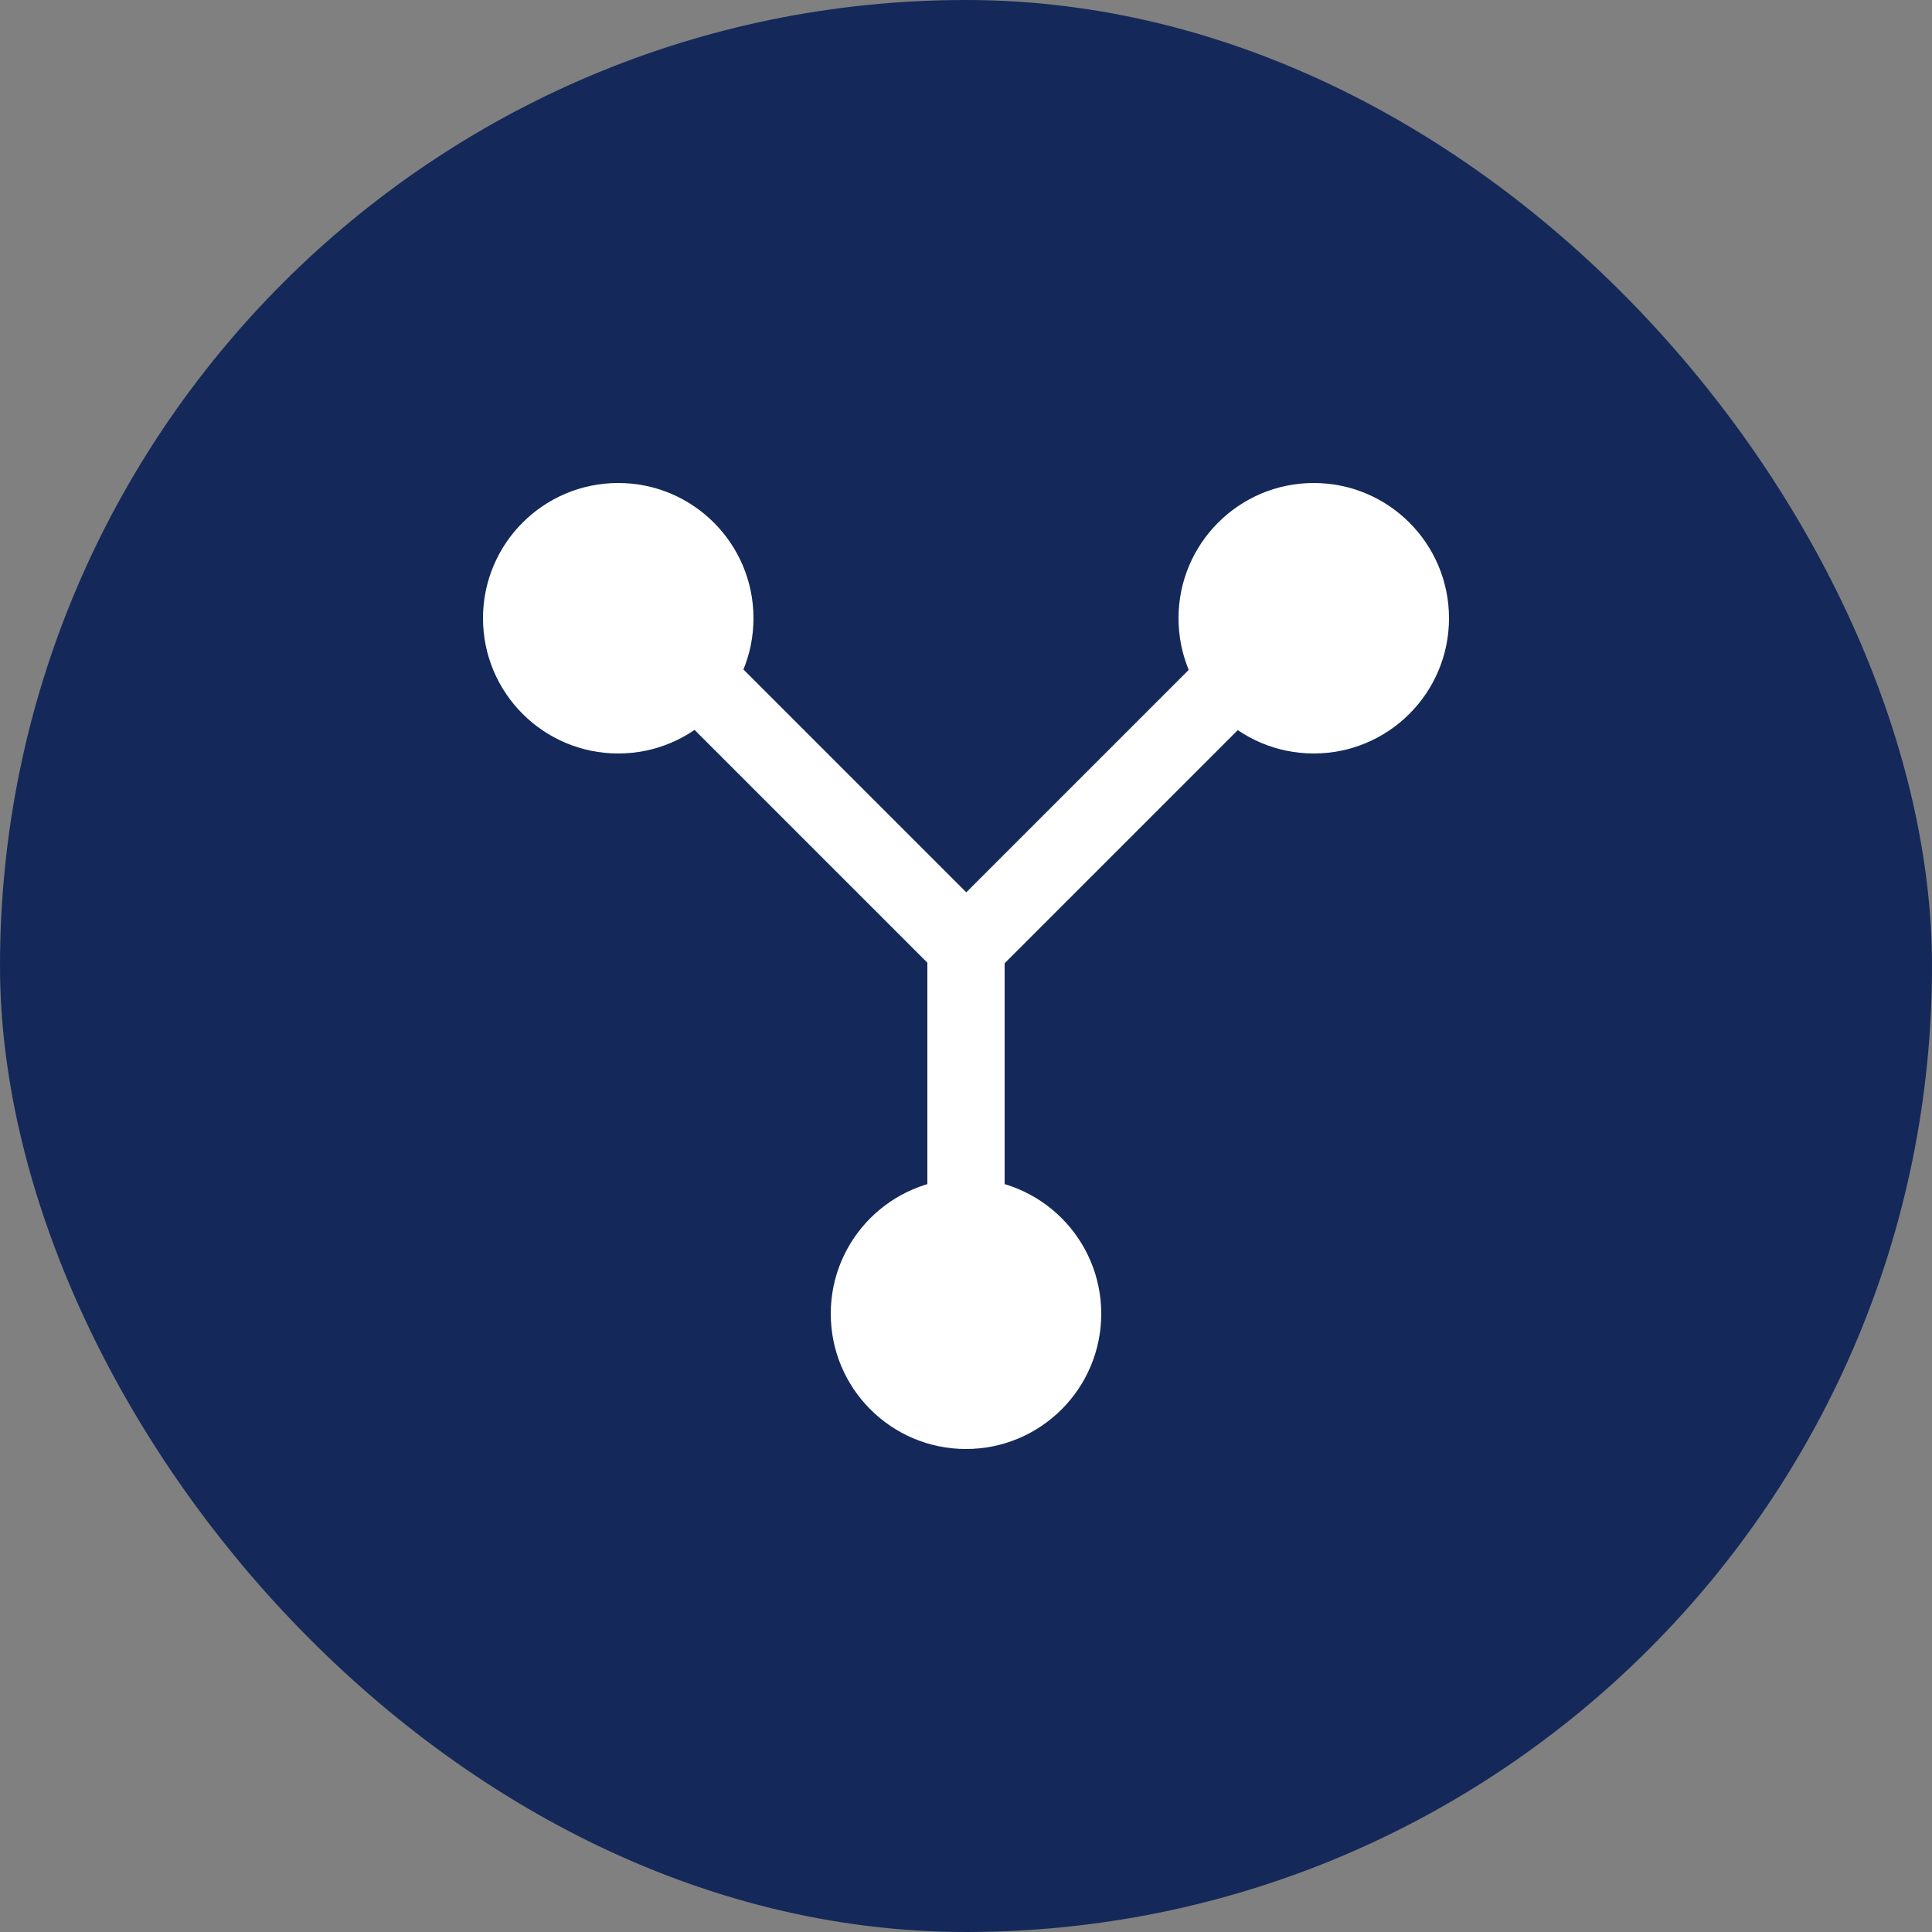
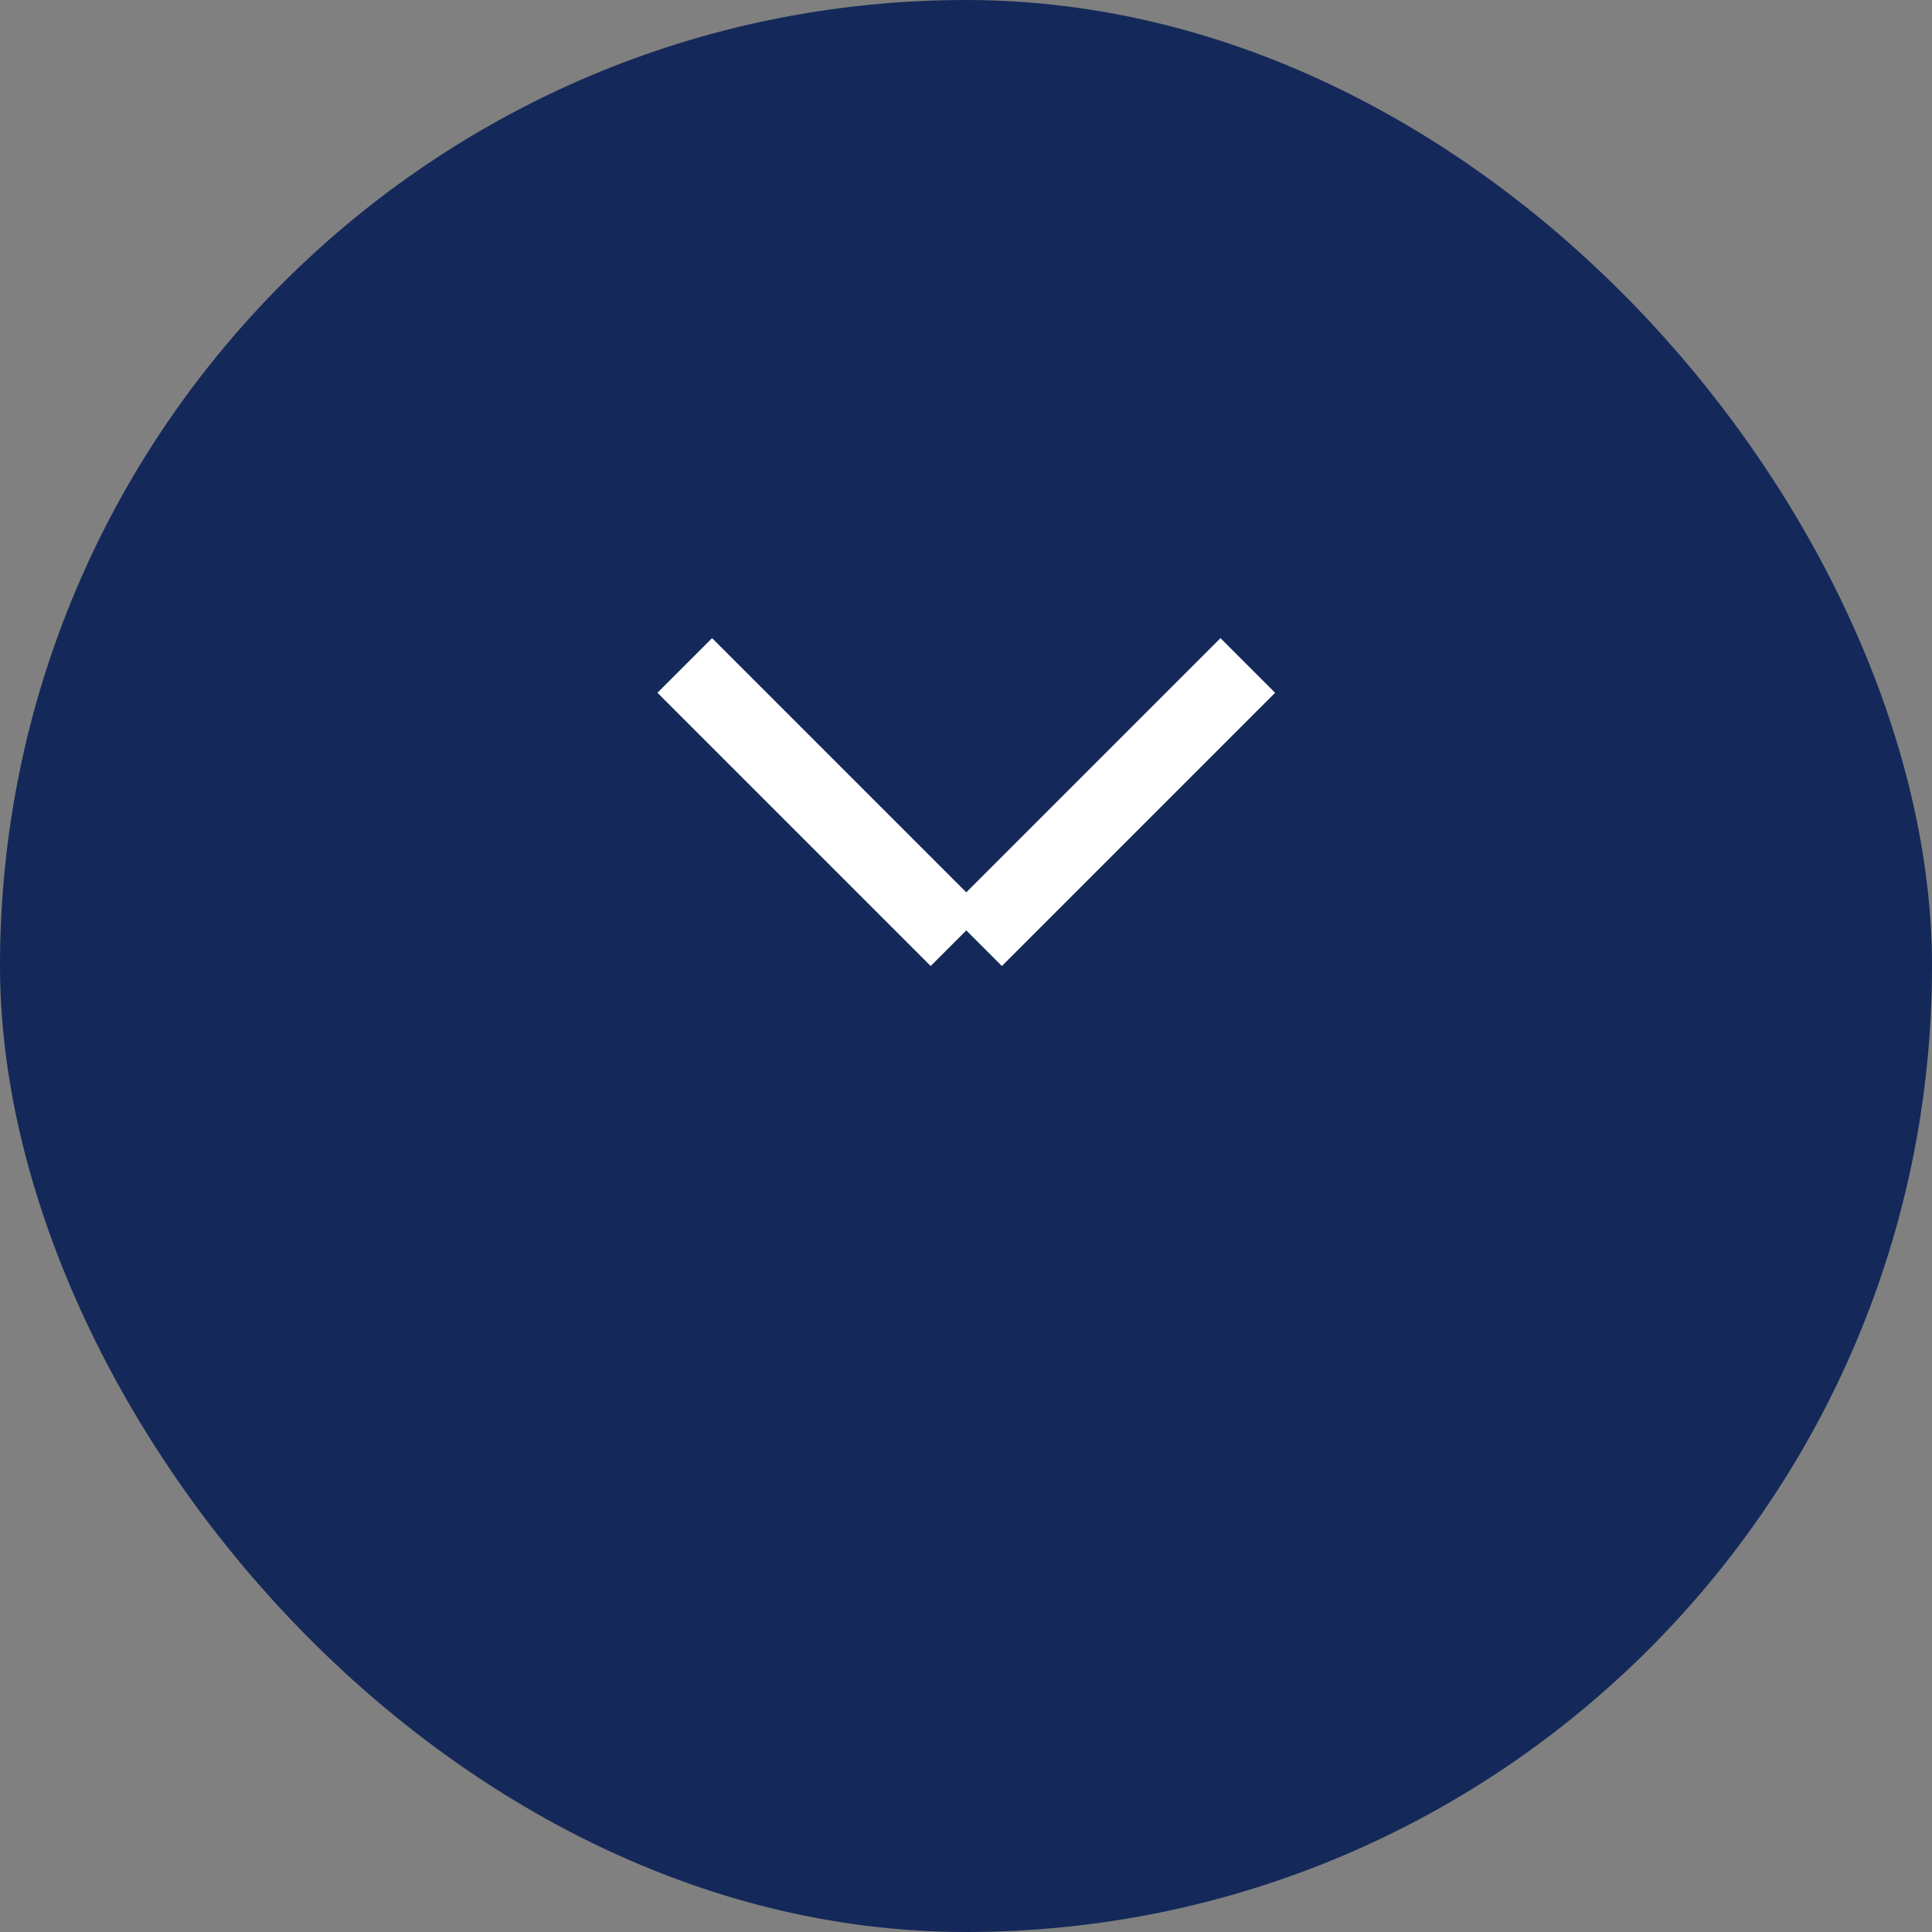
<svg xmlns="http://www.w3.org/2000/svg" width="100" height="100" viewBox="0 0 100 100" fill="none">
  <rect x="0" y="0" width="100" height="100" fill="#808080" stroke="none" />
  <rect width="100" height="100" rx="50" fill="#142959" />
-   <circle cx="50" cy="68" r="7" transform="rotate(-180 50 68)" fill="white" />
-   <circle cx="32" cy="32" r="7" transform="rotate(-180 32 32)" fill="white" />
-   <circle cx="68" cy="32" r="7" transform="rotate(-180 68 32)" fill="white" />
-   <rect x="52" y="63" width="4" height="15" transform="rotate(-180 52 63)" fill="white" />
  <rect x="51" y="47.172" width="4" height="20" transform="rotate(135 51 47.172)" fill="white" />
  <rect x="51.857" y="50" width="4" height="20" transform="rotate(-135 51.857 50)" fill="white" />
</svg>